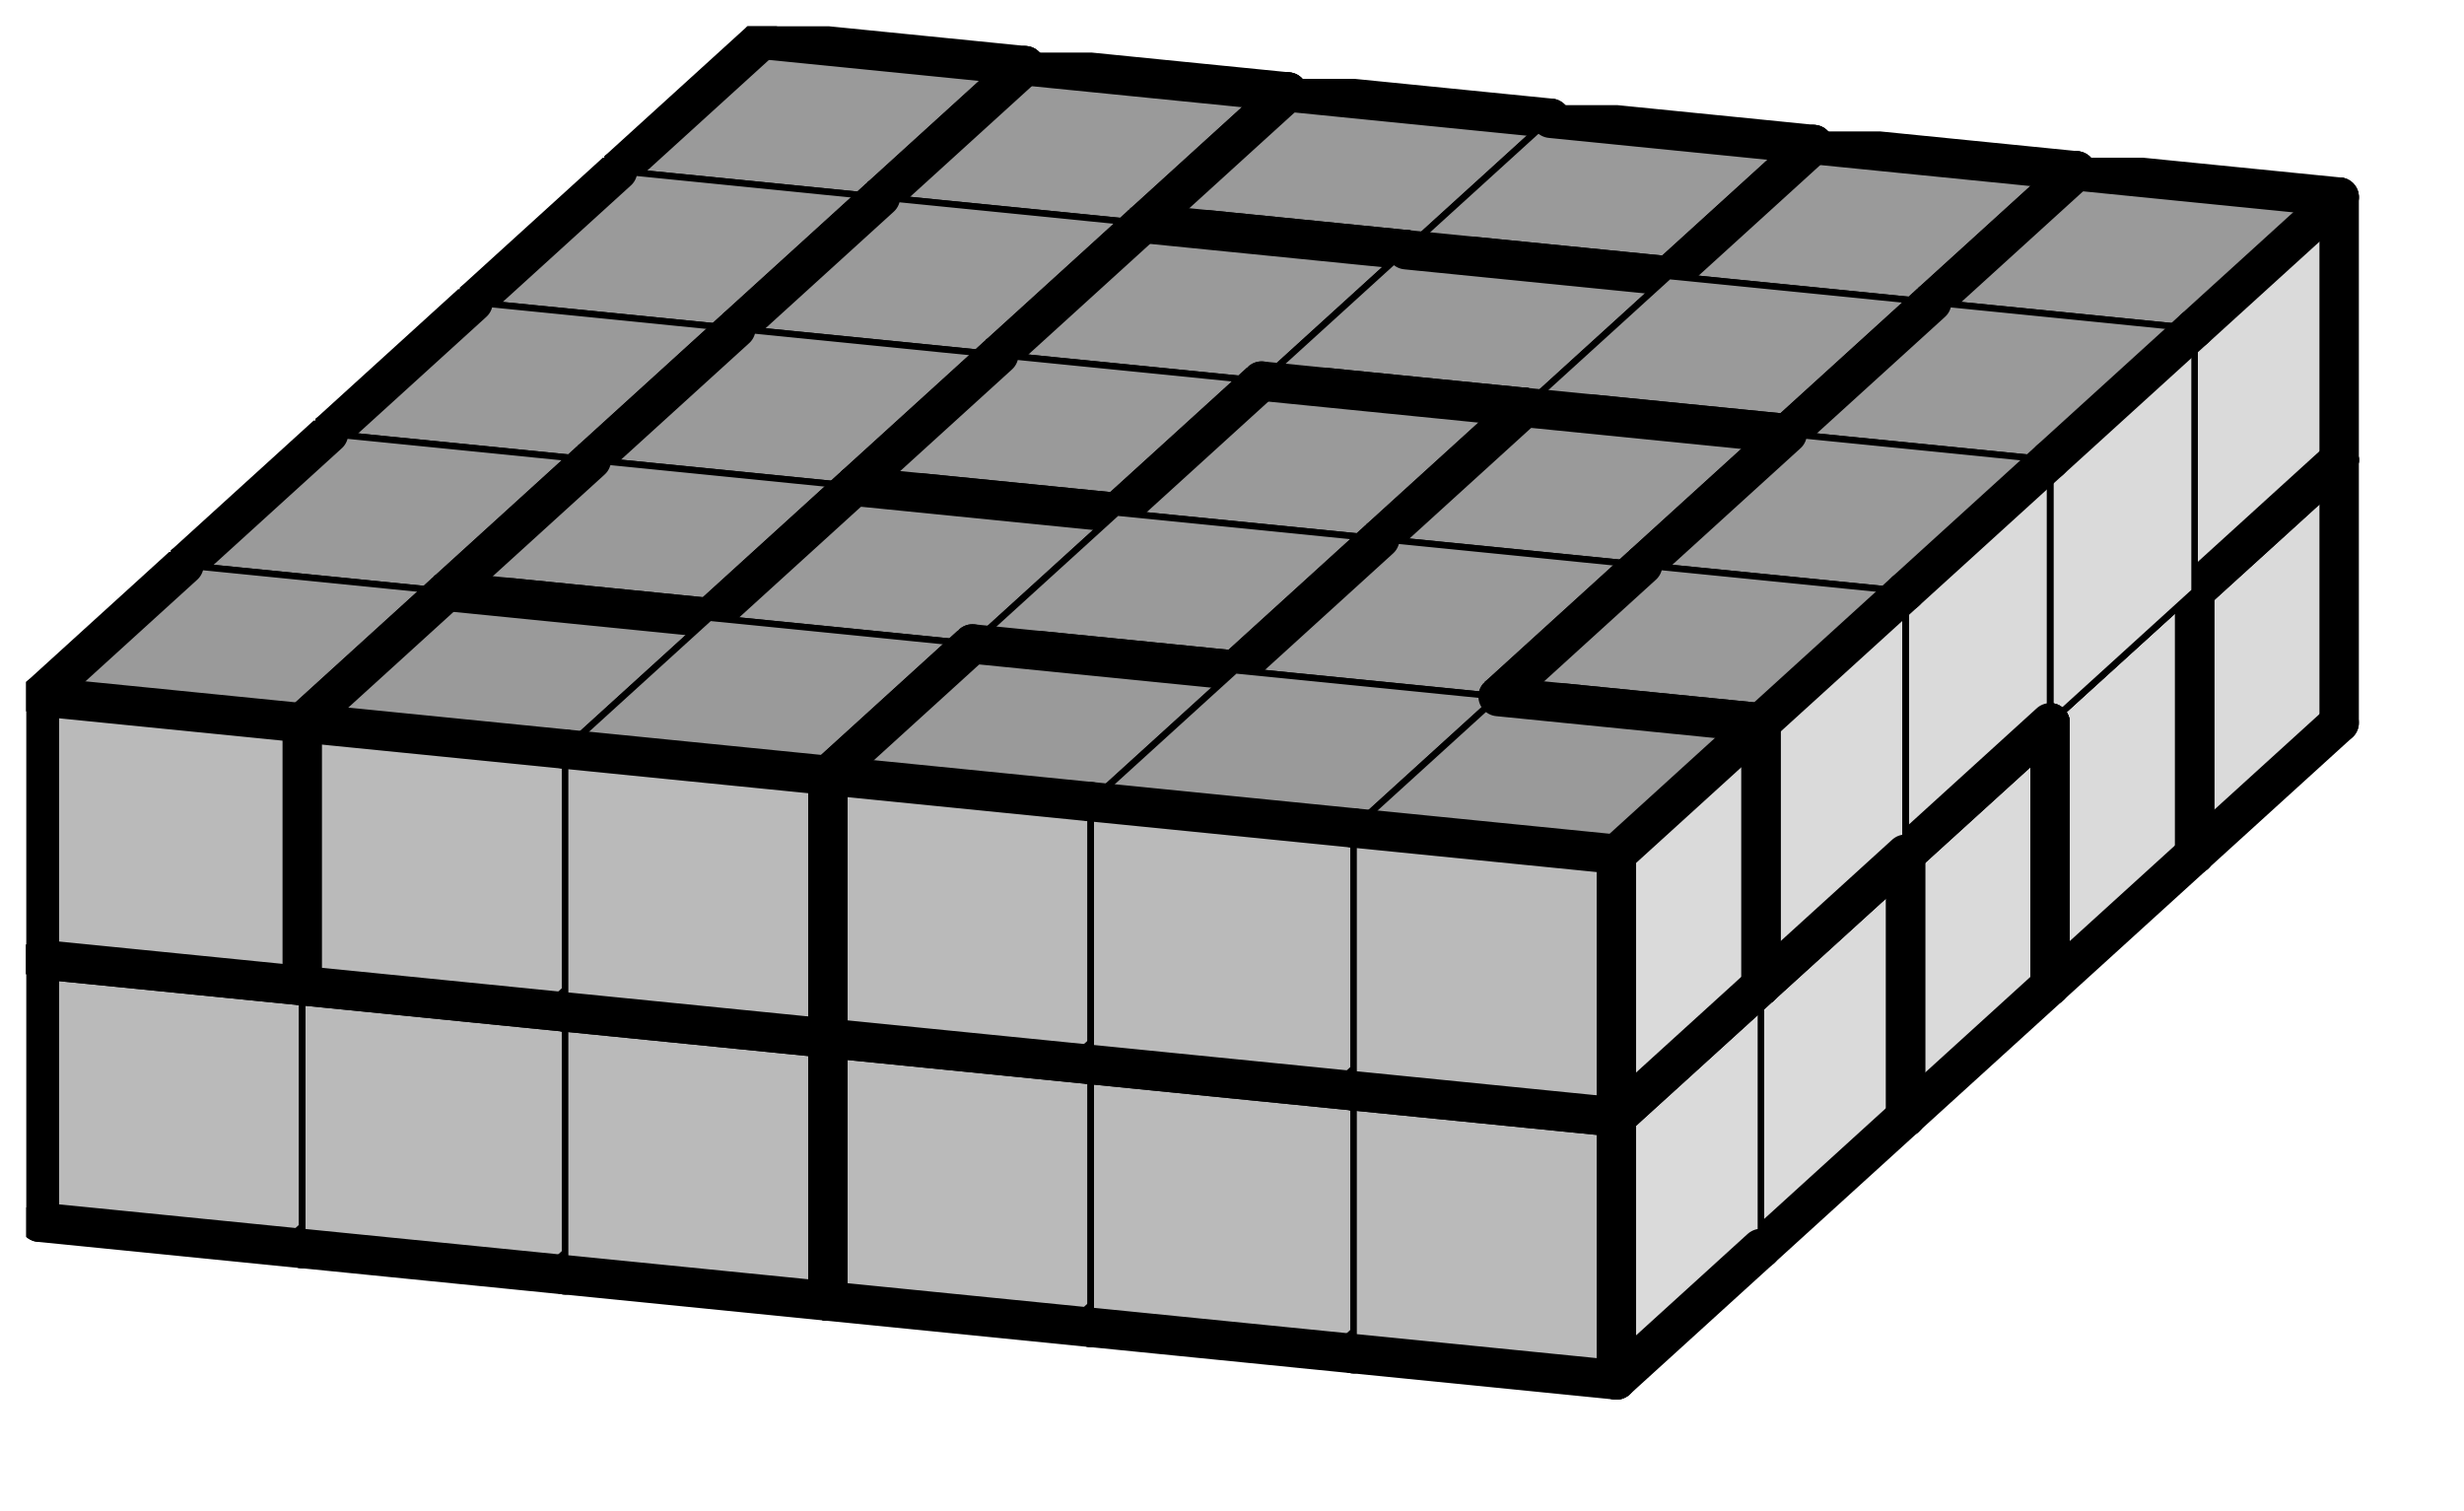
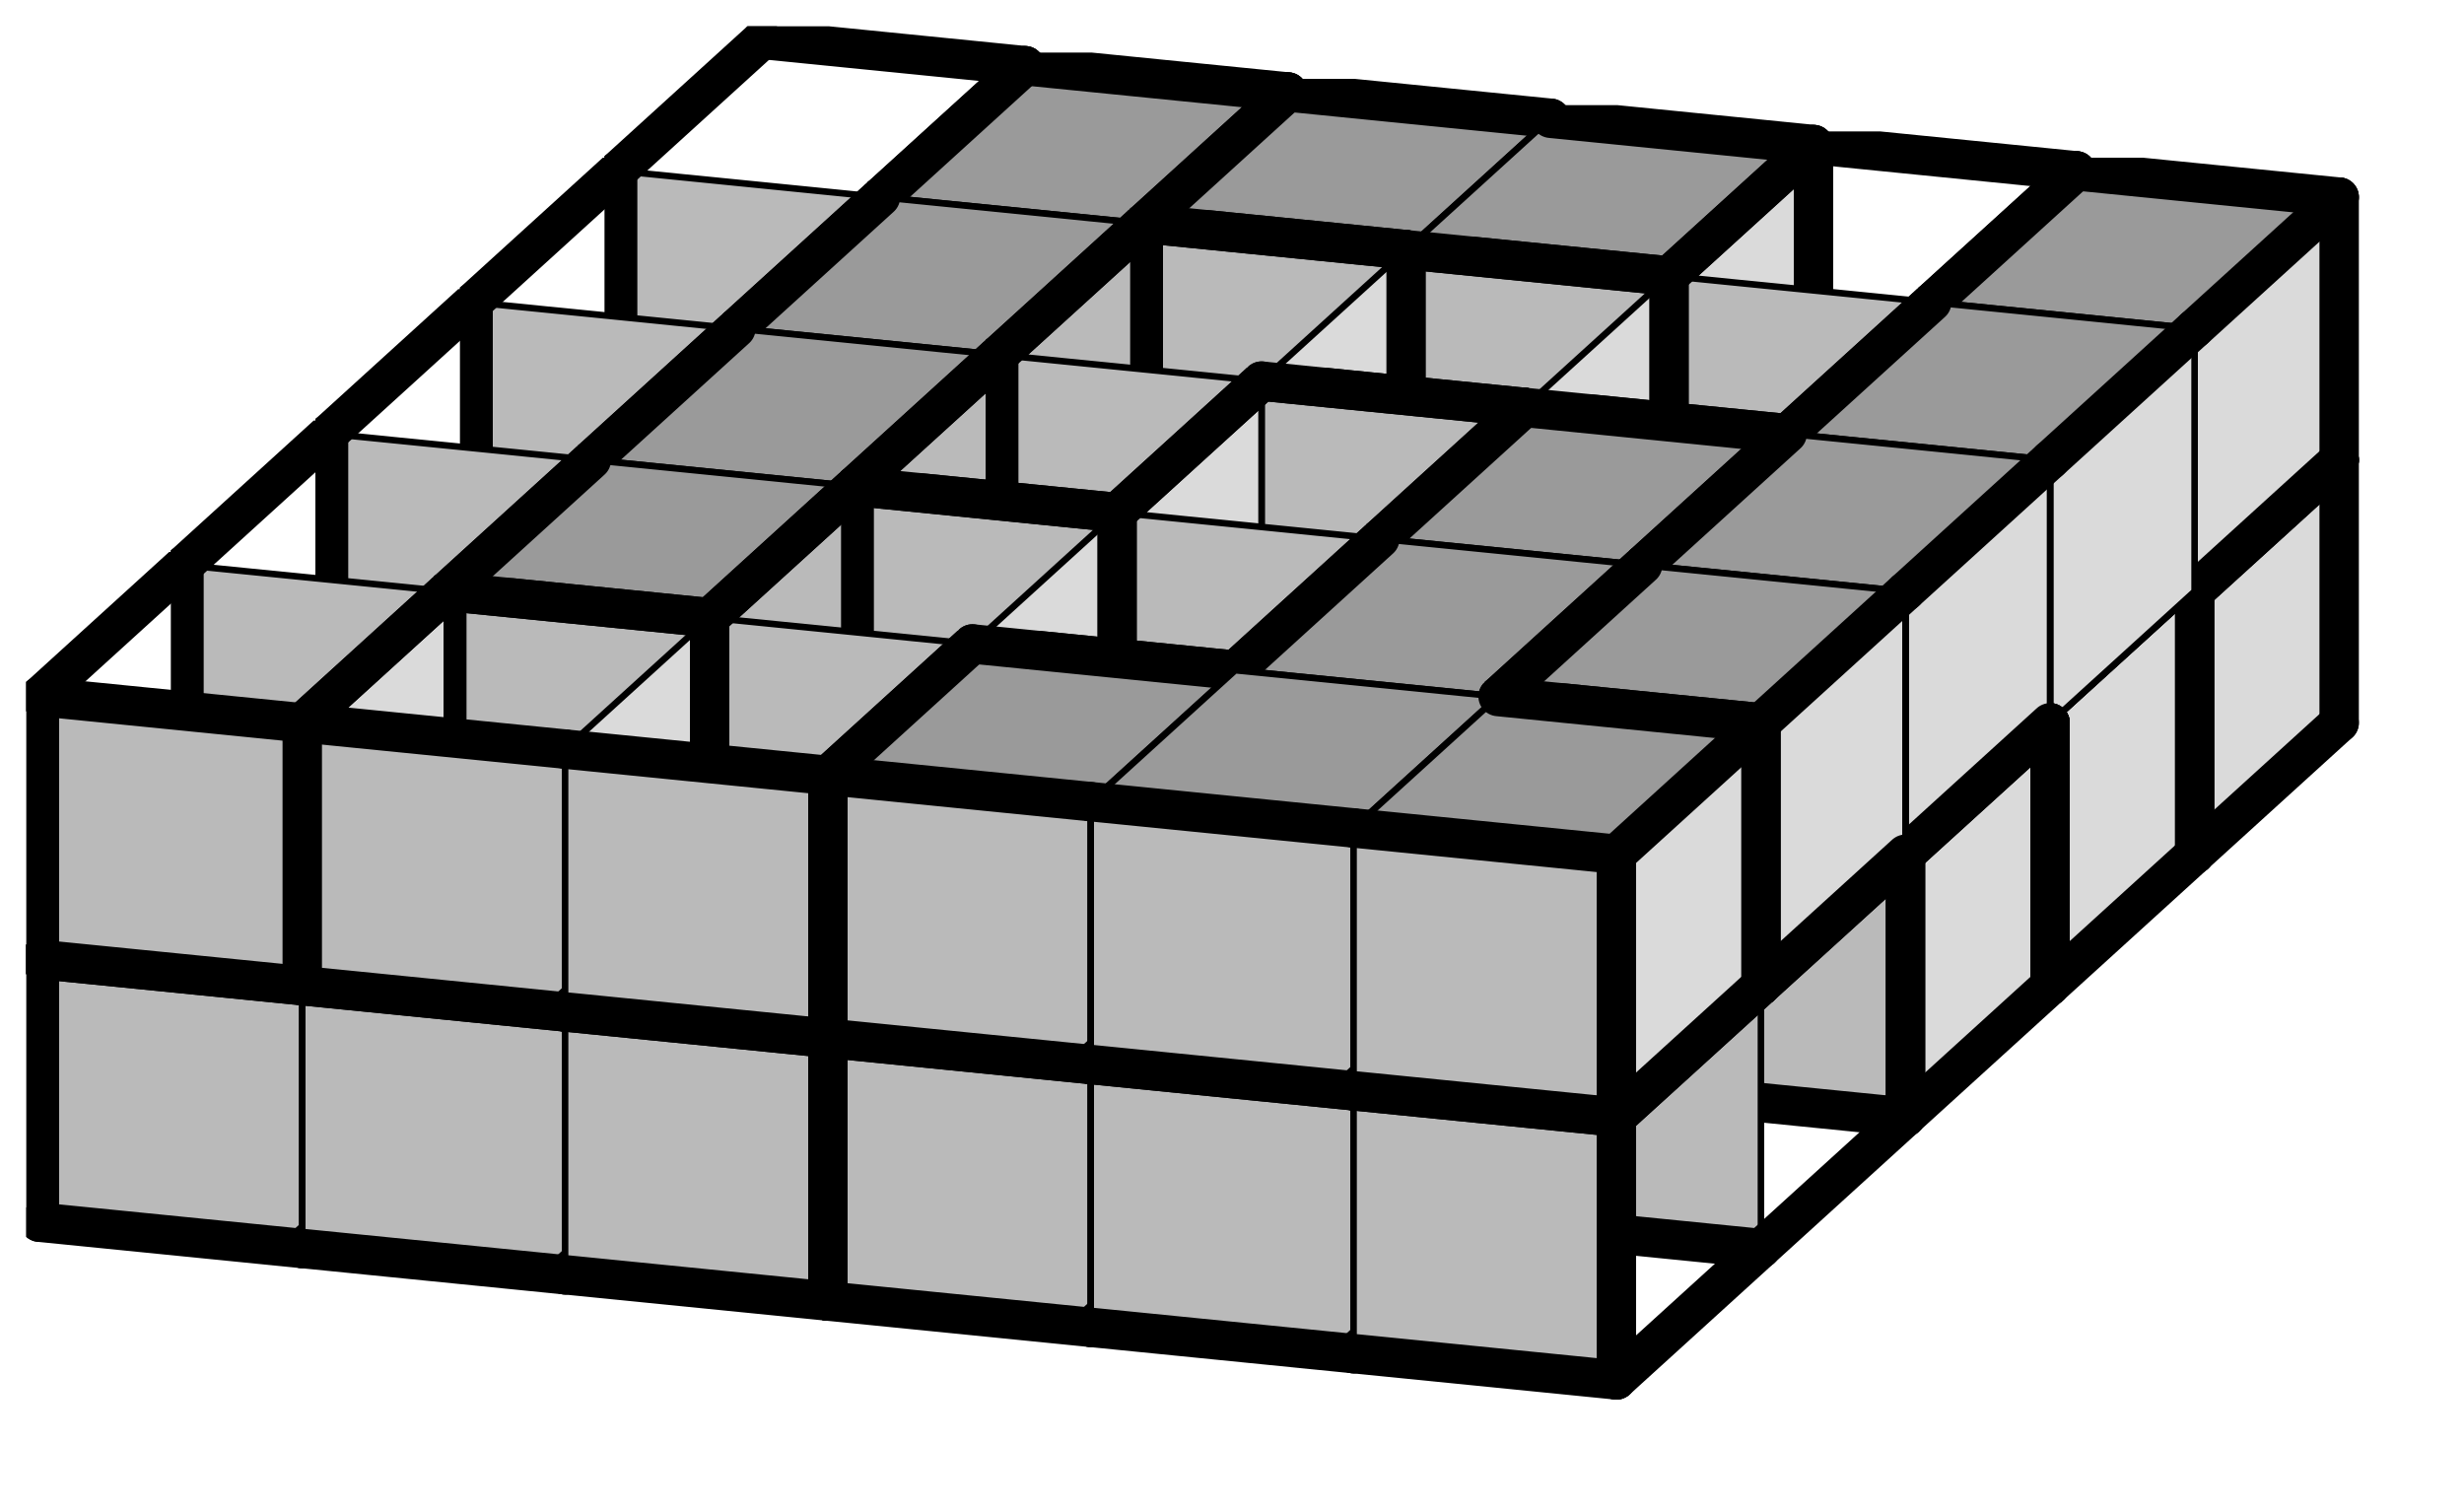
<svg xmlns="http://www.w3.org/2000/svg" xmlns:xlink="http://www.w3.org/1999/xlink" version="1.1" width="75px" height="46px">
  <symbol id="2d15216c-1898-48cf-989b-d32b9ea77a21box_-2">
    <path d="M21 13 L32 3 L32 23 L21 33 Z" stroke="gray" stroke-width=".5" fill-opacity="0" />
    <path d="M21 13 L1 11 L1 31 L21 33 Z" stroke="gray" stroke-width=".5" fill-opacity="0" />
    <path d="M21 13 L1 11 L12 1 L32 3 Z" stroke="gray" stroke-width=".5" fill-opacity="0" />
  </symbol>
  <symbol id="2d15216c-1898-48cf-989b-d32b9ea77a21line_1">
    <line x1="21" y1="13" x2="32" y2="3" style="stroke-linecap:round;stroke:black;stroke-width:3" />
  </symbol>
  <symbol id="2d15216c-1898-48cf-989b-d32b9ea77a21line_2">
    <line x1="32" y1="3" x2="32" y2="23" style="stroke-linecap:round;stroke:black;stroke-width:3" />
  </symbol>
  <symbol id="2d15216c-1898-48cf-989b-d32b9ea77a21line_3">
    <line x1="32" y1="23" x2="21" y2="33" style="stroke-linecap:round;stroke:black;stroke-width:3" />
  </symbol>
  <symbol id="2d15216c-1898-48cf-989b-d32b9ea77a21line_4">
    <line x1="21" y1="33" x2="21" y2="13" style="stroke-linecap:round;stroke:black;stroke-width:3" />
  </symbol>
  <symbol id="2d15216c-1898-48cf-989b-d32b9ea77a21line_5">
    <line x1="21" y1="13" x2="1" y2="11" style="stroke-linecap:round;stroke:black;stroke-width:3" />
  </symbol>
  <symbol id="2d15216c-1898-48cf-989b-d32b9ea77a21line_6">
    <line x1="1" y1="11" x2="1" y2="31" style="stroke-linecap:round;stroke:black;stroke-width:3" />
  </symbol>
  <symbol id="2d15216c-1898-48cf-989b-d32b9ea77a21line_7">
    <line x1="1" y1="31" x2="21" y2="33" style="stroke-linecap:round;stroke:black;stroke-width:3" />
  </symbol>
  <symbol id="2d15216c-1898-48cf-989b-d32b9ea77a21line_8">
    <line x1="1" y1="11" x2="12" y2="1" style="stroke-linecap:round;stroke:black;stroke-width:3" />
  </symbol>
  <symbol id="2d15216c-1898-48cf-989b-d32b9ea77a21line_9">
    <line x1="12" y1="1" x2="32" y2="3" style="stroke-linecap:round;stroke:black;stroke-width:3" />
  </symbol>
  <symbol id="2d15216c-1898-48cf-989b-d32b9ea77a21box_1">
    <path d="M21 13 L32 3 L32 23 L21 33 Z" style="fill:#DADADA;stroke-width:.5;stroke:black" />
    <path d="M21 13 L1 11 L1 31 L21 33 Z" style="fill:#BABABA;stroke-width:.5;stroke:black" />
    <path d="M21 13 L1 11 L12 1 L32 3 Z" style="fill:#9A9A9A;stroke-width:.5;stroke:black" />
  </symbol>
  <symbol id="2d15216c-1898-48cf-989b-d32b9ea77a21box_5">
    <path d="M21 13 L32 3 L32 23 L21 33 Z" style="fill:#DADADA;stroke-width:.5;stroke:black" />
    <path d="M21 13 L1 11 L1 31 L21 33 Z" style="fill:#BABABA;stroke-width:.5;stroke:black" />
    <path d="M21 13 L1 11 L12 1 L32 3 Z" style="fill:#9A9A9A;stroke-width:.5;stroke:black" />
  </symbol>
  <symbol id="2d15216c-1898-48cf-989b-d32b9ea77a21box_0">
    <path d="M21 13 L32 3 L32 23 L21 33 Z" style="fill:#DADADA;stroke-width:.5;stroke:black" />
    <path d="M21 13 L1 11 L1 31 L21 33 Z" style="fill:#BABABA;stroke-width:.5;stroke:black" />
-     <path d="M21 13 L1 11 L12 1 L32 3 Z" style="fill:#9A9A9A;stroke-width:.5;stroke:black" />
  </symbol>
  <symbol id="2d15216c-1898-48cf-989b-d32b9ea77a21box_3">
-     <path d="M21 13 L32 3 L32 23 L21 33 Z" style="fill:#DADADA;stroke-width:.5;stroke:black" />
    <path d="M21 13 L1 11 L1 31 L21 33 Z" style="fill:#BABABA;stroke-width:.5;stroke:black" />
    <path d="M21 13 L1 11 L12 1 L32 3 Z" style="fill:#9A9A9A;stroke-width:.5;stroke:black" />
  </symbol>
  <symbol id="2d15216c-1898-48cf-989b-d32b9ea77a21box_10">
    <path d="M21 13 L32 3 L32 23 L21 33 Z" style="fill:#DADADA;stroke-width:.5;stroke:black" />
    <path d="M21 13 L1 11 L1 31 L21 33 Z" style="fill:#BABABA;stroke-width:.5;stroke:black" />
-     <path d="M21 13 L1 11 L12 1 L32 3 Z" style="fill:#9A9A9A;stroke-width:.5;stroke:black" />
  </symbol>
  <symbol id="2d15216c-1898-48cf-989b-d32b9ea77a21box_4">
    <path d="M21 13 L32 3 L32 23 L21 33 Z" style="fill:#DADADA;stroke-width:.5;stroke:black" />
    <path d="M21 13 L1 11 L1 31 L21 33 Z" style="fill:#BABABA;stroke-width:.5;stroke:black" />
    <path d="M21 13 L1 11 L12 1 L32 3 Z" style="fill:#9A9A9A;stroke-width:.5;stroke:black" />
  </symbol>
  <symbol id="2d15216c-1898-48cf-989b-d32b9ea77a21box_11">
    <path d="M21 13 L32 3 L32 23 L21 33 Z" style="fill:#DADADA;stroke-width:.5;stroke:black" />
    <path d="M21 13 L1 11 L1 31 L21 33 Z" style="fill:#BABABA;stroke-width:.5;stroke:black" />
    <path d="M21 13 L1 11 L12 1 L32 3 Z" style="fill:#9A9A9A;stroke-width:.5;stroke:black" />
  </symbol>
  <symbol id="2d15216c-1898-48cf-989b-d32b9ea77a21box_9">
    <path d="M21 13 L32 3 L32 23 L21 33 Z" style="fill:#DADADA;stroke-width:.5;stroke:black" />
    <path d="M21 13 L1 11 L1 31 L21 33 Z" style="fill:#BABABA;stroke-width:.5;stroke:black" />
    <path d="M21 13 L1 11 L12 1 L32 3 Z" style="fill:#9A9A9A;stroke-width:.5;stroke:black" />
  </symbol>
  <symbol id="2d15216c-1898-48cf-989b-d32b9ea77a21box_6">
    <path d="M21 13 L32 3 L32 23 L21 33 Z" style="fill:#DADADA;stroke-width:.5;stroke:black" />
    <path d="M21 13 L1 11 L1 31 L21 33 Z" style="fill:#BABABA;stroke-width:.5;stroke:black" />
    <path d="M21 13 L1 11 L12 1 L32 3 Z" style="fill:#9A9A9A;stroke-width:.5;stroke:black" />
  </symbol>
  <symbol id="2d15216c-1898-48cf-989b-d32b9ea77a21box_7">
    <path d="M21 13 L32 3 L32 23 L21 33 Z" style="fill:#DADADA;stroke-width:.5;stroke:black" />
    <path d="M21 13 L1 11 L1 31 L21 33 Z" style="fill:#BABABA;stroke-width:.5;stroke:black" />
-     <path d="M21 13 L1 11 L12 1 L32 3 Z" style="fill:#9A9A9A;stroke-width:.5;stroke:black" />
  </symbol>
  <symbol id="2d15216c-1898-48cf-989b-d32b9ea77a21box_8">
    <path d="M21 13 L32 3 L32 23 L21 33 Z" style="fill:#DADADA;stroke-width:.5;stroke:black" />
    <path d="M21 13 L1 11 L1 31 L21 33 Z" style="fill:#BABABA;stroke-width:.5;stroke:black" />
    <path d="M21 13 L1 11 L12 1 L32 3 Z" style="fill:#9A9A9A;stroke-width:.5;stroke:black" />
  </symbol>
  <symbol id="2d15216c-1898-48cf-989b-d32b9ea77a21box_2">
-     <path d="M21 13 L32 3 L32 23 L21 33 Z" style="fill:#DADADA;stroke-width:.5;stroke:black" />
    <path d="M21 13 L1 11 L1 31 L21 33 Z" style="fill:#BABABA;stroke-width:.5;stroke:black" />
    <path d="M21 13 L1 11 L12 1 L32 3 Z" style="fill:#9A9A9A;stroke-width:.5;stroke:black" />
  </symbol>
  <g transform="scale(0.4) translate(2,2) ">
    <use x="44" y="20" xlink:href="#origin" />
    <use x="44" y="20" xlink:href="#2d15216c-1898-48cf-989b-d32b9ea77a21box_1" />
    <use x="44" y="20" xlink:href="#2d15216c-1898-48cf-989b-d32b9ea77a21line_2" />
    <use x="44" y="20" xlink:href="#2d15216c-1898-48cf-989b-d32b9ea77a21line_3" />
    <use x="44" y="20" xlink:href="#2d15216c-1898-48cf-989b-d32b9ea77a21line_6" />
    <use x="44" y="20" xlink:href="#2d15216c-1898-48cf-989b-d32b9ea77a21line_7" />
    <use x="44" y="20" xlink:href="#2d15216c-1898-48cf-989b-d32b9ea77a21line_8" />
    <use x="44" y="20" xlink:href="#2d15216c-1898-48cf-989b-d32b9ea77a21line_9" />
    <use x="64" y="22" xlink:href="#2d15216c-1898-48cf-989b-d32b9ea77a21box_1" />
    <use x="64" y="22" xlink:href="#2d15216c-1898-48cf-989b-d32b9ea77a21line_2" />
    <use x="64" y="22" xlink:href="#2d15216c-1898-48cf-989b-d32b9ea77a21line_3" />
    <use x="64" y="22" xlink:href="#2d15216c-1898-48cf-989b-d32b9ea77a21line_7" />
    <use x="64" y="22" xlink:href="#2d15216c-1898-48cf-989b-d32b9ea77a21line_9" />
    <use x="84" y="24" xlink:href="#2d15216c-1898-48cf-989b-d32b9ea77a21box_1" />
    <use x="84" y="24" xlink:href="#2d15216c-1898-48cf-989b-d32b9ea77a21line_1" />
    <use x="84" y="24" xlink:href="#2d15216c-1898-48cf-989b-d32b9ea77a21line_2" />
    <use x="84" y="24" xlink:href="#2d15216c-1898-48cf-989b-d32b9ea77a21line_3" />
    <use x="84" y="24" xlink:href="#2d15216c-1898-48cf-989b-d32b9ea77a21line_4" />
    <use x="84" y="24" xlink:href="#2d15216c-1898-48cf-989b-d32b9ea77a21line_5" />
    <use x="84" y="24" xlink:href="#2d15216c-1898-48cf-989b-d32b9ea77a21line_7" />
    <use x="84" y="24" xlink:href="#2d15216c-1898-48cf-989b-d32b9ea77a21line_9" />
    <use x="104" y="26" xlink:href="#2d15216c-1898-48cf-989b-d32b9ea77a21box_5" />
    <use x="104" y="26" xlink:href="#2d15216c-1898-48cf-989b-d32b9ea77a21line_2" />
    <use x="104" y="26" xlink:href="#2d15216c-1898-48cf-989b-d32b9ea77a21line_3" />
    <use x="104" y="26" xlink:href="#2d15216c-1898-48cf-989b-d32b9ea77a21line_6" />
    <use x="104" y="26" xlink:href="#2d15216c-1898-48cf-989b-d32b9ea77a21line_7" />
    <use x="104" y="26" xlink:href="#2d15216c-1898-48cf-989b-d32b9ea77a21line_8" />
    <use x="104" y="26" xlink:href="#2d15216c-1898-48cf-989b-d32b9ea77a21line_9" />
    <use x="124" y="28" xlink:href="#2d15216c-1898-48cf-989b-d32b9ea77a21box_5" />
    <use x="124" y="28" xlink:href="#2d15216c-1898-48cf-989b-d32b9ea77a21line_2" />
    <use x="124" y="28" xlink:href="#2d15216c-1898-48cf-989b-d32b9ea77a21line_3" />
    <use x="124" y="28" xlink:href="#2d15216c-1898-48cf-989b-d32b9ea77a21line_5" />
    <use x="124" y="28" xlink:href="#2d15216c-1898-48cf-989b-d32b9ea77a21line_7" />
    <use x="124" y="28" xlink:href="#2d15216c-1898-48cf-989b-d32b9ea77a21line_9" />
    <use x="144" y="30" xlink:href="#2d15216c-1898-48cf-989b-d32b9ea77a21box_5" />
    <use x="144" y="30" xlink:href="#2d15216c-1898-48cf-989b-d32b9ea77a21line_1" />
    <use x="144" y="30" xlink:href="#2d15216c-1898-48cf-989b-d32b9ea77a21line_2" />
    <use x="144" y="30" xlink:href="#2d15216c-1898-48cf-989b-d32b9ea77a21line_3" />
    <use x="144" y="30" xlink:href="#2d15216c-1898-48cf-989b-d32b9ea77a21line_4" />
    <use x="144" y="30" xlink:href="#2d15216c-1898-48cf-989b-d32b9ea77a21line_5" />
    <use x="144" y="30" xlink:href="#2d15216c-1898-48cf-989b-d32b9ea77a21line_7" />
    <use x="144" y="30" xlink:href="#2d15216c-1898-48cf-989b-d32b9ea77a21line_9" />
    <use x="44" y="0" xlink:href="#2d15216c-1898-48cf-989b-d32b9ea77a21box_0" />
    <use x="44" y="0" xlink:href="#2d15216c-1898-48cf-989b-d32b9ea77a21line_1" />
    <use x="44" y="0" xlink:href="#2d15216c-1898-48cf-989b-d32b9ea77a21line_2" />
    <use x="44" y="0" xlink:href="#2d15216c-1898-48cf-989b-d32b9ea77a21line_3" />
    <use x="44" y="0" xlink:href="#2d15216c-1898-48cf-989b-d32b9ea77a21line_6" />
    <use x="44" y="0" xlink:href="#2d15216c-1898-48cf-989b-d32b9ea77a21line_7" />
    <use x="44" y="0" xlink:href="#2d15216c-1898-48cf-989b-d32b9ea77a21line_8" />
    <use x="44" y="0" xlink:href="#2d15216c-1898-48cf-989b-d32b9ea77a21line_9" />
    <use x="64" y="2" xlink:href="#2d15216c-1898-48cf-989b-d32b9ea77a21box_3" />
    <use x="64" y="2" xlink:href="#2d15216c-1898-48cf-989b-d32b9ea77a21line_1" />
    <use x="64" y="2" xlink:href="#2d15216c-1898-48cf-989b-d32b9ea77a21line_2" />
    <use x="64" y="2" xlink:href="#2d15216c-1898-48cf-989b-d32b9ea77a21line_3" />
    <use x="64" y="2" xlink:href="#2d15216c-1898-48cf-989b-d32b9ea77a21line_6" />
    <use x="64" y="2" xlink:href="#2d15216c-1898-48cf-989b-d32b9ea77a21line_7" />
    <use x="64" y="2" xlink:href="#2d15216c-1898-48cf-989b-d32b9ea77a21line_8" />
    <use x="64" y="2" xlink:href="#2d15216c-1898-48cf-989b-d32b9ea77a21line_9" />
    <use x="84" y="4" xlink:href="#2d15216c-1898-48cf-989b-d32b9ea77a21box_5" />
    <use x="84" y="4" xlink:href="#2d15216c-1898-48cf-989b-d32b9ea77a21line_2" />
    <use x="84" y="4" xlink:href="#2d15216c-1898-48cf-989b-d32b9ea77a21line_3" />
    <use x="84" y="4" xlink:href="#2d15216c-1898-48cf-989b-d32b9ea77a21line_5" />
    <use x="84" y="4" xlink:href="#2d15216c-1898-48cf-989b-d32b9ea77a21line_6" />
    <use x="84" y="4" xlink:href="#2d15216c-1898-48cf-989b-d32b9ea77a21line_7" />
    <use x="84" y="4" xlink:href="#2d15216c-1898-48cf-989b-d32b9ea77a21line_8" />
    <use x="84" y="4" xlink:href="#2d15216c-1898-48cf-989b-d32b9ea77a21line_9" />
    <use x="104" y="6" xlink:href="#2d15216c-1898-48cf-989b-d32b9ea77a21box_5" />
    <use x="104" y="6" xlink:href="#2d15216c-1898-48cf-989b-d32b9ea77a21line_1" />
    <use x="104" y="6" xlink:href="#2d15216c-1898-48cf-989b-d32b9ea77a21line_2" />
    <use x="104" y="6" xlink:href="#2d15216c-1898-48cf-989b-d32b9ea77a21line_4" />
    <use x="104" y="6" xlink:href="#2d15216c-1898-48cf-989b-d32b9ea77a21line_5" />
    <use x="104" y="6" xlink:href="#2d15216c-1898-48cf-989b-d32b9ea77a21line_9" />
    <use x="124" y="8" xlink:href="#2d15216c-1898-48cf-989b-d32b9ea77a21box_10" />
    <use x="124" y="8" xlink:href="#2d15216c-1898-48cf-989b-d32b9ea77a21line_1" />
    <use x="124" y="8" xlink:href="#2d15216c-1898-48cf-989b-d32b9ea77a21line_2" />
    <use x="124" y="8" xlink:href="#2d15216c-1898-48cf-989b-d32b9ea77a21line_3" />
    <use x="124" y="8" xlink:href="#2d15216c-1898-48cf-989b-d32b9ea77a21line_6" />
    <use x="124" y="8" xlink:href="#2d15216c-1898-48cf-989b-d32b9ea77a21line_7" />
    <use x="124" y="8" xlink:href="#2d15216c-1898-48cf-989b-d32b9ea77a21line_8" />
    <use x="124" y="8" xlink:href="#2d15216c-1898-48cf-989b-d32b9ea77a21line_9" />
    <use x="144" y="10" xlink:href="#2d15216c-1898-48cf-989b-d32b9ea77a21box_4" />
    <use x="144" y="10" xlink:href="#2d15216c-1898-48cf-989b-d32b9ea77a21line_1" />
    <use x="144" y="10" xlink:href="#2d15216c-1898-48cf-989b-d32b9ea77a21line_2" />
    <use x="144" y="10" xlink:href="#2d15216c-1898-48cf-989b-d32b9ea77a21line_3" />
    <use x="144" y="10" xlink:href="#2d15216c-1898-48cf-989b-d32b9ea77a21line_6" />
    <use x="144" y="10" xlink:href="#2d15216c-1898-48cf-989b-d32b9ea77a21line_7" />
    <use x="144" y="10" xlink:href="#2d15216c-1898-48cf-989b-d32b9ea77a21line_8" />
    <use x="144" y="10" xlink:href="#2d15216c-1898-48cf-989b-d32b9ea77a21line_9" />
    <use x="33" y="30" xlink:href="#2d15216c-1898-48cf-989b-d32b9ea77a21box_1" />
    <use x="33" y="30" xlink:href="#2d15216c-1898-48cf-989b-d32b9ea77a21line_3" />
    <use x="33" y="30" xlink:href="#2d15216c-1898-48cf-989b-d32b9ea77a21line_5" />
    <use x="33" y="30" xlink:href="#2d15216c-1898-48cf-989b-d32b9ea77a21line_6" />
    <use x="33" y="30" xlink:href="#2d15216c-1898-48cf-989b-d32b9ea77a21line_7" />
    <use x="33" y="30" xlink:href="#2d15216c-1898-48cf-989b-d32b9ea77a21line_8" />
    <use x="53" y="32" xlink:href="#2d15216c-1898-48cf-989b-d32b9ea77a21box_1" />
    <use x="53" y="32" xlink:href="#2d15216c-1898-48cf-989b-d32b9ea77a21line_1" />
    <use x="53" y="32" xlink:href="#2d15216c-1898-48cf-989b-d32b9ea77a21line_3" />
    <use x="53" y="32" xlink:href="#2d15216c-1898-48cf-989b-d32b9ea77a21line_4" />
    <use x="53" y="32" xlink:href="#2d15216c-1898-48cf-989b-d32b9ea77a21line_5" />
    <use x="53" y="32" xlink:href="#2d15216c-1898-48cf-989b-d32b9ea77a21line_7" />
    <use x="73" y="34" xlink:href="#2d15216c-1898-48cf-989b-d32b9ea77a21box_11" />
    <use x="73" y="34" xlink:href="#2d15216c-1898-48cf-989b-d32b9ea77a21line_1" />
    <use x="73" y="34" xlink:href="#2d15216c-1898-48cf-989b-d32b9ea77a21line_2" />
    <use x="73" y="34" xlink:href="#2d15216c-1898-48cf-989b-d32b9ea77a21line_3" />
    <use x="73" y="34" xlink:href="#2d15216c-1898-48cf-989b-d32b9ea77a21line_6" />
    <use x="73" y="34" xlink:href="#2d15216c-1898-48cf-989b-d32b9ea77a21line_7" />
    <use x="73" y="34" xlink:href="#2d15216c-1898-48cf-989b-d32b9ea77a21line_8" />
    <use x="73" y="34" xlink:href="#2d15216c-1898-48cf-989b-d32b9ea77a21line_9" />
    <use x="93" y="36" xlink:href="#2d15216c-1898-48cf-989b-d32b9ea77a21box_9" />
    <use x="93" y="36" xlink:href="#2d15216c-1898-48cf-989b-d32b9ea77a21line_2" />
    <use x="93" y="36" xlink:href="#2d15216c-1898-48cf-989b-d32b9ea77a21line_3" />
    <use x="93" y="36" xlink:href="#2d15216c-1898-48cf-989b-d32b9ea77a21line_5" />
    <use x="93" y="36" xlink:href="#2d15216c-1898-48cf-989b-d32b9ea77a21line_6" />
    <use x="93" y="36" xlink:href="#2d15216c-1898-48cf-989b-d32b9ea77a21line_7" />
    <use x="93" y="36" xlink:href="#2d15216c-1898-48cf-989b-d32b9ea77a21line_8" />
    <use x="93" y="36" xlink:href="#2d15216c-1898-48cf-989b-d32b9ea77a21line_9" />
    <use x="113" y="38" xlink:href="#2d15216c-1898-48cf-989b-d32b9ea77a21box_9" />
    <use x="113" y="38" xlink:href="#2d15216c-1898-48cf-989b-d32b9ea77a21line_1" />
    <use x="113" y="38" xlink:href="#2d15216c-1898-48cf-989b-d32b9ea77a21line_2" />
    <use x="113" y="38" xlink:href="#2d15216c-1898-48cf-989b-d32b9ea77a21line_3" />
    <use x="113" y="38" xlink:href="#2d15216c-1898-48cf-989b-d32b9ea77a21line_7" />
    <use x="113" y="38" xlink:href="#2d15216c-1898-48cf-989b-d32b9ea77a21line_9" />
    <use x="133" y="40" xlink:href="#2d15216c-1898-48cf-989b-d32b9ea77a21box_4" />
    <use x="133" y="40" xlink:href="#2d15216c-1898-48cf-989b-d32b9ea77a21line_2" />
    <use x="133" y="40" xlink:href="#2d15216c-1898-48cf-989b-d32b9ea77a21line_3" />
    <use x="133" y="40" xlink:href="#2d15216c-1898-48cf-989b-d32b9ea77a21line_4" />
    <use x="133" y="40" xlink:href="#2d15216c-1898-48cf-989b-d32b9ea77a21line_6" />
    <use x="133" y="40" xlink:href="#2d15216c-1898-48cf-989b-d32b9ea77a21line_7" />
    <use x="133" y="40" xlink:href="#2d15216c-1898-48cf-989b-d32b9ea77a21line_8" />
    <use x="133" y="40" xlink:href="#2d15216c-1898-48cf-989b-d32b9ea77a21line_9" />
    <use x="33" y="10" xlink:href="#2d15216c-1898-48cf-989b-d32b9ea77a21box_0" />
    <use x="33" y="10" xlink:href="#2d15216c-1898-48cf-989b-d32b9ea77a21line_1" />
    <use x="33" y="10" xlink:href="#2d15216c-1898-48cf-989b-d32b9ea77a21line_3" />
    <use x="33" y="10" xlink:href="#2d15216c-1898-48cf-989b-d32b9ea77a21line_6" />
    <use x="33" y="10" xlink:href="#2d15216c-1898-48cf-989b-d32b9ea77a21line_7" />
    <use x="33" y="10" xlink:href="#2d15216c-1898-48cf-989b-d32b9ea77a21line_8" />
    <use x="53" y="12" xlink:href="#2d15216c-1898-48cf-989b-d32b9ea77a21box_3" />
    <use x="53" y="12" xlink:href="#2d15216c-1898-48cf-989b-d32b9ea77a21line_1" />
    <use x="53" y="12" xlink:href="#2d15216c-1898-48cf-989b-d32b9ea77a21line_3" />
    <use x="53" y="12" xlink:href="#2d15216c-1898-48cf-989b-d32b9ea77a21line_6" />
    <use x="53" y="12" xlink:href="#2d15216c-1898-48cf-989b-d32b9ea77a21line_7" />
    <use x="53" y="12" xlink:href="#2d15216c-1898-48cf-989b-d32b9ea77a21line_8" />
    <use x="73" y="14" xlink:href="#2d15216c-1898-48cf-989b-d32b9ea77a21box_10" />
    <use x="73" y="14" xlink:href="#2d15216c-1898-48cf-989b-d32b9ea77a21line_2" />
    <use x="73" y="14" xlink:href="#2d15216c-1898-48cf-989b-d32b9ea77a21line_3" />
    <use x="73" y="14" xlink:href="#2d15216c-1898-48cf-989b-d32b9ea77a21line_6" />
    <use x="73" y="14" xlink:href="#2d15216c-1898-48cf-989b-d32b9ea77a21line_7" />
    <use x="73" y="14" xlink:href="#2d15216c-1898-48cf-989b-d32b9ea77a21line_8" />
    <use x="73" y="14" xlink:href="#2d15216c-1898-48cf-989b-d32b9ea77a21line_9" />
    <use x="93" y="16" xlink:href="#2d15216c-1898-48cf-989b-d32b9ea77a21box_10" />
    <use x="93" y="16" xlink:href="#2d15216c-1898-48cf-989b-d32b9ea77a21line_2" />
    <use x="93" y="16" xlink:href="#2d15216c-1898-48cf-989b-d32b9ea77a21line_3" />
    <use x="93" y="16" xlink:href="#2d15216c-1898-48cf-989b-d32b9ea77a21line_5" />
    <use x="93" y="16" xlink:href="#2d15216c-1898-48cf-989b-d32b9ea77a21line_7" />
    <use x="93" y="16" xlink:href="#2d15216c-1898-48cf-989b-d32b9ea77a21line_9" />
    <use x="113" y="18" xlink:href="#2d15216c-1898-48cf-989b-d32b9ea77a21box_10" />
    <use x="113" y="18" xlink:href="#2d15216c-1898-48cf-989b-d32b9ea77a21line_1" />
    <use x="113" y="18" xlink:href="#2d15216c-1898-48cf-989b-d32b9ea77a21line_3" />
    <use x="113" y="18" xlink:href="#2d15216c-1898-48cf-989b-d32b9ea77a21line_4" />
    <use x="113" y="18" xlink:href="#2d15216c-1898-48cf-989b-d32b9ea77a21line_5" />
    <use x="113" y="18" xlink:href="#2d15216c-1898-48cf-989b-d32b9ea77a21line_7" />
    <use x="133" y="20" xlink:href="#2d15216c-1898-48cf-989b-d32b9ea77a21box_4" />
    <use x="133" y="20" xlink:href="#2d15216c-1898-48cf-989b-d32b9ea77a21line_1" />
    <use x="133" y="20" xlink:href="#2d15216c-1898-48cf-989b-d32b9ea77a21line_6" />
    <use x="133" y="20" xlink:href="#2d15216c-1898-48cf-989b-d32b9ea77a21line_8" />
    <use x="22" y="40" xlink:href="#2d15216c-1898-48cf-989b-d32b9ea77a21box_6" />
    <use x="22" y="40" xlink:href="#2d15216c-1898-48cf-989b-d32b9ea77a21line_1" />
    <use x="22" y="40" xlink:href="#2d15216c-1898-48cf-989b-d32b9ea77a21line_2" />
    <use x="22" y="40" xlink:href="#2d15216c-1898-48cf-989b-d32b9ea77a21line_3" />
    <use x="22" y="40" xlink:href="#2d15216c-1898-48cf-989b-d32b9ea77a21line_6" />
    <use x="22" y="40" xlink:href="#2d15216c-1898-48cf-989b-d32b9ea77a21line_7" />
    <use x="22" y="40" xlink:href="#2d15216c-1898-48cf-989b-d32b9ea77a21line_8" />
    <use x="22" y="40" xlink:href="#2d15216c-1898-48cf-989b-d32b9ea77a21line_9" />
    <use x="42" y="42" xlink:href="#2d15216c-1898-48cf-989b-d32b9ea77a21box_11" />
    <use x="42" y="42" xlink:href="#2d15216c-1898-48cf-989b-d32b9ea77a21line_2" />
    <use x="42" y="42" xlink:href="#2d15216c-1898-48cf-989b-d32b9ea77a21line_3" />
    <use x="42" y="42" xlink:href="#2d15216c-1898-48cf-989b-d32b9ea77a21line_5" />
    <use x="42" y="42" xlink:href="#2d15216c-1898-48cf-989b-d32b9ea77a21line_6" />
    <use x="42" y="42" xlink:href="#2d15216c-1898-48cf-989b-d32b9ea77a21line_7" />
    <use x="42" y="42" xlink:href="#2d15216c-1898-48cf-989b-d32b9ea77a21line_8" />
    <use x="42" y="42" xlink:href="#2d15216c-1898-48cf-989b-d32b9ea77a21line_9" />
    <use x="62" y="44" xlink:href="#2d15216c-1898-48cf-989b-d32b9ea77a21box_11" />
    <use x="62" y="44" xlink:href="#2d15216c-1898-48cf-989b-d32b9ea77a21line_3" />
    <use x="62" y="44" xlink:href="#2d15216c-1898-48cf-989b-d32b9ea77a21line_7" />
    <use x="82" y="46" xlink:href="#2d15216c-1898-48cf-989b-d32b9ea77a21box_11" />
    <use x="82" y="46" xlink:href="#2d15216c-1898-48cf-989b-d32b9ea77a21line_1" />
    <use x="82" y="46" xlink:href="#2d15216c-1898-48cf-989b-d32b9ea77a21line_2" />
    <use x="82" y="46" xlink:href="#2d15216c-1898-48cf-989b-d32b9ea77a21line_3" />
    <use x="82" y="46" xlink:href="#2d15216c-1898-48cf-989b-d32b9ea77a21line_4" />
    <use x="82" y="46" xlink:href="#2d15216c-1898-48cf-989b-d32b9ea77a21line_5" />
    <use x="82" y="46" xlink:href="#2d15216c-1898-48cf-989b-d32b9ea77a21line_7" />
    <use x="82" y="46" xlink:href="#2d15216c-1898-48cf-989b-d32b9ea77a21line_9" />
    <use x="102" y="48" xlink:href="#2d15216c-1898-48cf-989b-d32b9ea77a21box_9" />
    <use x="102" y="48" xlink:href="#2d15216c-1898-48cf-989b-d32b9ea77a21line_3" />
    <use x="102" y="48" xlink:href="#2d15216c-1898-48cf-989b-d32b9ea77a21line_6" />
    <use x="102" y="48" xlink:href="#2d15216c-1898-48cf-989b-d32b9ea77a21line_7" />
    <use x="102" y="48" xlink:href="#2d15216c-1898-48cf-989b-d32b9ea77a21line_8" />
    <use x="122" y="50" xlink:href="#2d15216c-1898-48cf-989b-d32b9ea77a21box_9" />
    <use x="122" y="50" xlink:href="#2d15216c-1898-48cf-989b-d32b9ea77a21line_1" />
    <use x="122" y="50" xlink:href="#2d15216c-1898-48cf-989b-d32b9ea77a21line_2" />
    <use x="122" y="50" xlink:href="#2d15216c-1898-48cf-989b-d32b9ea77a21line_3" />
    <use x="122" y="50" xlink:href="#2d15216c-1898-48cf-989b-d32b9ea77a21line_4" />
    <use x="122" y="50" xlink:href="#2d15216c-1898-48cf-989b-d32b9ea77a21line_5" />
    <use x="122" y="50" xlink:href="#2d15216c-1898-48cf-989b-d32b9ea77a21line_7" />
    <use x="122" y="50" xlink:href="#2d15216c-1898-48cf-989b-d32b9ea77a21line_9" />
    <use x="22" y="20" xlink:href="#2d15216c-1898-48cf-989b-d32b9ea77a21box_0" />
    <use x="22" y="20" xlink:href="#2d15216c-1898-48cf-989b-d32b9ea77a21line_1" />
    <use x="22" y="20" xlink:href="#2d15216c-1898-48cf-989b-d32b9ea77a21line_3" />
    <use x="22" y="20" xlink:href="#2d15216c-1898-48cf-989b-d32b9ea77a21line_6" />
    <use x="22" y="20" xlink:href="#2d15216c-1898-48cf-989b-d32b9ea77a21line_7" />
    <use x="22" y="20" xlink:href="#2d15216c-1898-48cf-989b-d32b9ea77a21line_8" />
    <use x="42" y="22" xlink:href="#2d15216c-1898-48cf-989b-d32b9ea77a21box_3" />
    <use x="42" y="22" xlink:href="#2d15216c-1898-48cf-989b-d32b9ea77a21line_1" />
    <use x="42" y="22" xlink:href="#2d15216c-1898-48cf-989b-d32b9ea77a21line_3" />
    <use x="42" y="22" xlink:href="#2d15216c-1898-48cf-989b-d32b9ea77a21line_6" />
    <use x="42" y="22" xlink:href="#2d15216c-1898-48cf-989b-d32b9ea77a21line_7" />
    <use x="42" y="22" xlink:href="#2d15216c-1898-48cf-989b-d32b9ea77a21line_8" />
    <use x="62" y="24" xlink:href="#2d15216c-1898-48cf-989b-d32b9ea77a21box_10" />
    <use x="62" y="24" xlink:href="#2d15216c-1898-48cf-989b-d32b9ea77a21line_1" />
    <use x="62" y="24" xlink:href="#2d15216c-1898-48cf-989b-d32b9ea77a21line_3" />
    <use x="62" y="24" xlink:href="#2d15216c-1898-48cf-989b-d32b9ea77a21line_4" />
    <use x="62" y="24" xlink:href="#2d15216c-1898-48cf-989b-d32b9ea77a21line_5" />
    <use x="62" y="24" xlink:href="#2d15216c-1898-48cf-989b-d32b9ea77a21line_6" />
    <use x="62" y="24" xlink:href="#2d15216c-1898-48cf-989b-d32b9ea77a21line_7" />
    <use x="62" y="24" xlink:href="#2d15216c-1898-48cf-989b-d32b9ea77a21line_8" />
    <use x="82" y="26" xlink:href="#2d15216c-1898-48cf-989b-d32b9ea77a21box_7" />
    <use x="82" y="26" xlink:href="#2d15216c-1898-48cf-989b-d32b9ea77a21line_1" />
    <use x="82" y="26" xlink:href="#2d15216c-1898-48cf-989b-d32b9ea77a21line_2" />
    <use x="82" y="26" xlink:href="#2d15216c-1898-48cf-989b-d32b9ea77a21line_3" />
    <use x="82" y="26" xlink:href="#2d15216c-1898-48cf-989b-d32b9ea77a21line_6" />
    <use x="82" y="26" xlink:href="#2d15216c-1898-48cf-989b-d32b9ea77a21line_7" />
    <use x="82" y="26" xlink:href="#2d15216c-1898-48cf-989b-d32b9ea77a21line_8" />
    <use x="82" y="26" xlink:href="#2d15216c-1898-48cf-989b-d32b9ea77a21line_9" />
    <use x="102" y="28" xlink:href="#2d15216c-1898-48cf-989b-d32b9ea77a21box_8" />
    <use x="102" y="28" xlink:href="#2d15216c-1898-48cf-989b-d32b9ea77a21line_1" />
    <use x="102" y="28" xlink:href="#2d15216c-1898-48cf-989b-d32b9ea77a21line_2" />
    <use x="102" y="28" xlink:href="#2d15216c-1898-48cf-989b-d32b9ea77a21line_3" />
    <use x="102" y="28" xlink:href="#2d15216c-1898-48cf-989b-d32b9ea77a21line_6" />
    <use x="102" y="28" xlink:href="#2d15216c-1898-48cf-989b-d32b9ea77a21line_7" />
    <use x="102" y="28" xlink:href="#2d15216c-1898-48cf-989b-d32b9ea77a21line_8" />
    <use x="102" y="28" xlink:href="#2d15216c-1898-48cf-989b-d32b9ea77a21line_9" />
    <use x="122" y="30" xlink:href="#2d15216c-1898-48cf-989b-d32b9ea77a21box_4" />
    <use x="122" y="30" xlink:href="#2d15216c-1898-48cf-989b-d32b9ea77a21line_1" />
    <use x="122" y="30" xlink:href="#2d15216c-1898-48cf-989b-d32b9ea77a21line_3" />
    <use x="122" y="30" xlink:href="#2d15216c-1898-48cf-989b-d32b9ea77a21line_6" />
    <use x="122" y="30" xlink:href="#2d15216c-1898-48cf-989b-d32b9ea77a21line_7" />
    <use x="122" y="30" xlink:href="#2d15216c-1898-48cf-989b-d32b9ea77a21line_8" />
    <use x="11" y="50" xlink:href="#2d15216c-1898-48cf-989b-d32b9ea77a21box_6" />
    <use x="11" y="50" xlink:href="#2d15216c-1898-48cf-989b-d32b9ea77a21line_1" />
    <use x="11" y="50" xlink:href="#2d15216c-1898-48cf-989b-d32b9ea77a21line_3" />
    <use x="11" y="50" xlink:href="#2d15216c-1898-48cf-989b-d32b9ea77a21line_6" />
    <use x="11" y="50" xlink:href="#2d15216c-1898-48cf-989b-d32b9ea77a21line_7" />
    <use x="11" y="50" xlink:href="#2d15216c-1898-48cf-989b-d32b9ea77a21line_8" />
    <use x="31" y="52" xlink:href="#2d15216c-1898-48cf-989b-d32b9ea77a21box_3" />
    <use x="31" y="52" xlink:href="#2d15216c-1898-48cf-989b-d32b9ea77a21line_2" />
    <use x="31" y="52" xlink:href="#2d15216c-1898-48cf-989b-d32b9ea77a21line_3" />
    <use x="31" y="52" xlink:href="#2d15216c-1898-48cf-989b-d32b9ea77a21line_4" />
    <use x="31" y="52" xlink:href="#2d15216c-1898-48cf-989b-d32b9ea77a21line_6" />
    <use x="31" y="52" xlink:href="#2d15216c-1898-48cf-989b-d32b9ea77a21line_7" />
    <use x="31" y="52" xlink:href="#2d15216c-1898-48cf-989b-d32b9ea77a21line_8" />
    <use x="31" y="52" xlink:href="#2d15216c-1898-48cf-989b-d32b9ea77a21line_9" />
    <use x="51" y="54" xlink:href="#2d15216c-1898-48cf-989b-d32b9ea77a21box_11" />
    <use x="51" y="54" xlink:href="#2d15216c-1898-48cf-989b-d32b9ea77a21line_1" />
    <use x="51" y="54" xlink:href="#2d15216c-1898-48cf-989b-d32b9ea77a21line_3" />
    <use x="51" y="54" xlink:href="#2d15216c-1898-48cf-989b-d32b9ea77a21line_4" />
    <use x="51" y="54" xlink:href="#2d15216c-1898-48cf-989b-d32b9ea77a21line_5" />
    <use x="51" y="54" xlink:href="#2d15216c-1898-48cf-989b-d32b9ea77a21line_6" />
    <use x="51" y="54" xlink:href="#2d15216c-1898-48cf-989b-d32b9ea77a21line_7" />
    <use x="51" y="54" xlink:href="#2d15216c-1898-48cf-989b-d32b9ea77a21line_8" />
    <use x="71" y="56" xlink:href="#2d15216c-1898-48cf-989b-d32b9ea77a21box_2" />
    <use x="71" y="56" xlink:href="#2d15216c-1898-48cf-989b-d32b9ea77a21line_1" />
    <use x="71" y="56" xlink:href="#2d15216c-1898-48cf-989b-d32b9ea77a21line_2" />
    <use x="71" y="56" xlink:href="#2d15216c-1898-48cf-989b-d32b9ea77a21line_3" />
    <use x="71" y="56" xlink:href="#2d15216c-1898-48cf-989b-d32b9ea77a21line_6" />
    <use x="71" y="56" xlink:href="#2d15216c-1898-48cf-989b-d32b9ea77a21line_7" />
    <use x="71" y="56" xlink:href="#2d15216c-1898-48cf-989b-d32b9ea77a21line_8" />
    <use x="71" y="56" xlink:href="#2d15216c-1898-48cf-989b-d32b9ea77a21line_9" />
    <use x="91" y="58" xlink:href="#2d15216c-1898-48cf-989b-d32b9ea77a21box_9" />
    <use x="91" y="58" xlink:href="#2d15216c-1898-48cf-989b-d32b9ea77a21line_1" />
    <use x="91" y="58" xlink:href="#2d15216c-1898-48cf-989b-d32b9ea77a21line_3" />
    <use x="91" y="58" xlink:href="#2d15216c-1898-48cf-989b-d32b9ea77a21line_4" />
    <use x="91" y="58" xlink:href="#2d15216c-1898-48cf-989b-d32b9ea77a21line_5" />
    <use x="91" y="58" xlink:href="#2d15216c-1898-48cf-989b-d32b9ea77a21line_6" />
    <use x="91" y="58" xlink:href="#2d15216c-1898-48cf-989b-d32b9ea77a21line_7" />
    <use x="91" y="58" xlink:href="#2d15216c-1898-48cf-989b-d32b9ea77a21line_8" />
    <use x="111" y="60" xlink:href="#2d15216c-1898-48cf-989b-d32b9ea77a21box_2" />
    <use x="111" y="60" xlink:href="#2d15216c-1898-48cf-989b-d32b9ea77a21line_1" />
    <use x="111" y="60" xlink:href="#2d15216c-1898-48cf-989b-d32b9ea77a21line_2" />
    <use x="111" y="60" xlink:href="#2d15216c-1898-48cf-989b-d32b9ea77a21line_3" />
    <use x="111" y="60" xlink:href="#2d15216c-1898-48cf-989b-d32b9ea77a21line_6" />
    <use x="111" y="60" xlink:href="#2d15216c-1898-48cf-989b-d32b9ea77a21line_7" />
    <use x="111" y="60" xlink:href="#2d15216c-1898-48cf-989b-d32b9ea77a21line_8" />
    <use x="111" y="60" xlink:href="#2d15216c-1898-48cf-989b-d32b9ea77a21line_9" />
    <use x="11" y="30" xlink:href="#2d15216c-1898-48cf-989b-d32b9ea77a21box_0" />
    <use x="11" y="30" xlink:href="#2d15216c-1898-48cf-989b-d32b9ea77a21line_1" />
    <use x="11" y="30" xlink:href="#2d15216c-1898-48cf-989b-d32b9ea77a21line_3" />
    <use x="11" y="30" xlink:href="#2d15216c-1898-48cf-989b-d32b9ea77a21line_6" />
    <use x="11" y="30" xlink:href="#2d15216c-1898-48cf-989b-d32b9ea77a21line_7" />
    <use x="11" y="30" xlink:href="#2d15216c-1898-48cf-989b-d32b9ea77a21line_8" />
    <use x="31" y="32" xlink:href="#2d15216c-1898-48cf-989b-d32b9ea77a21box_3" />
    <use x="31" y="32" xlink:href="#2d15216c-1898-48cf-989b-d32b9ea77a21line_1" />
    <use x="31" y="32" xlink:href="#2d15216c-1898-48cf-989b-d32b9ea77a21line_4" />
    <use x="31" y="32" xlink:href="#2d15216c-1898-48cf-989b-d32b9ea77a21line_5" />
    <use x="31" y="32" xlink:href="#2d15216c-1898-48cf-989b-d32b9ea77a21line_6" />
    <use x="31" y="32" xlink:href="#2d15216c-1898-48cf-989b-d32b9ea77a21line_8" />
    <use x="51" y="34" xlink:href="#2d15216c-1898-48cf-989b-d32b9ea77a21box_7" />
    <use x="51" y="34" xlink:href="#2d15216c-1898-48cf-989b-d32b9ea77a21line_2" />
    <use x="51" y="34" xlink:href="#2d15216c-1898-48cf-989b-d32b9ea77a21line_3" />
    <use x="51" y="34" xlink:href="#2d15216c-1898-48cf-989b-d32b9ea77a21line_6" />
    <use x="51" y="34" xlink:href="#2d15216c-1898-48cf-989b-d32b9ea77a21line_7" />
    <use x="51" y="34" xlink:href="#2d15216c-1898-48cf-989b-d32b9ea77a21line_8" />
    <use x="51" y="34" xlink:href="#2d15216c-1898-48cf-989b-d32b9ea77a21line_9" />
    <use x="71" y="36" xlink:href="#2d15216c-1898-48cf-989b-d32b9ea77a21box_7" />
    <use x="71" y="36" xlink:href="#2d15216c-1898-48cf-989b-d32b9ea77a21line_1" />
    <use x="71" y="36" xlink:href="#2d15216c-1898-48cf-989b-d32b9ea77a21line_3" />
    <use x="71" y="36" xlink:href="#2d15216c-1898-48cf-989b-d32b9ea77a21line_4" />
    <use x="71" y="36" xlink:href="#2d15216c-1898-48cf-989b-d32b9ea77a21line_5" />
    <use x="71" y="36" xlink:href="#2d15216c-1898-48cf-989b-d32b9ea77a21line_7" />
    <use x="91" y="38" xlink:href="#2d15216c-1898-48cf-989b-d32b9ea77a21box_8" />
    <use x="91" y="38" xlink:href="#2d15216c-1898-48cf-989b-d32b9ea77a21line_1" />
    <use x="91" y="38" xlink:href="#2d15216c-1898-48cf-989b-d32b9ea77a21line_3" />
    <use x="91" y="38" xlink:href="#2d15216c-1898-48cf-989b-d32b9ea77a21line_6" />
    <use x="91" y="38" xlink:href="#2d15216c-1898-48cf-989b-d32b9ea77a21line_7" />
    <use x="91" y="38" xlink:href="#2d15216c-1898-48cf-989b-d32b9ea77a21line_8" />
    <use x="111" y="40" xlink:href="#2d15216c-1898-48cf-989b-d32b9ea77a21box_4" />
    <use x="111" y="40" xlink:href="#2d15216c-1898-48cf-989b-d32b9ea77a21line_1" />
    <use x="111" y="40" xlink:href="#2d15216c-1898-48cf-989b-d32b9ea77a21line_3" />
    <use x="111" y="40" xlink:href="#2d15216c-1898-48cf-989b-d32b9ea77a21line_4" />
    <use x="111" y="40" xlink:href="#2d15216c-1898-48cf-989b-d32b9ea77a21line_5" />
    <use x="111" y="40" xlink:href="#2d15216c-1898-48cf-989b-d32b9ea77a21line_6" />
    <use x="111" y="40" xlink:href="#2d15216c-1898-48cf-989b-d32b9ea77a21line_7" />
    <use x="111" y="40" xlink:href="#2d15216c-1898-48cf-989b-d32b9ea77a21line_8" />
    <use x="0" y="60" xlink:href="#2d15216c-1898-48cf-989b-d32b9ea77a21box_6" />
    <use x="0" y="60" xlink:href="#2d15216c-1898-48cf-989b-d32b9ea77a21line_3" />
    <use x="0" y="60" xlink:href="#2d15216c-1898-48cf-989b-d32b9ea77a21line_5" />
    <use x="0" y="60" xlink:href="#2d15216c-1898-48cf-989b-d32b9ea77a21line_6" />
    <use x="0" y="60" xlink:href="#2d15216c-1898-48cf-989b-d32b9ea77a21line_7" />
    <use x="0" y="60" xlink:href="#2d15216c-1898-48cf-989b-d32b9ea77a21line_8" />
    <use x="20" y="62" xlink:href="#2d15216c-1898-48cf-989b-d32b9ea77a21box_6" />
    <use x="20" y="62" xlink:href="#2d15216c-1898-48cf-989b-d32b9ea77a21line_2" />
    <use x="20" y="62" xlink:href="#2d15216c-1898-48cf-989b-d32b9ea77a21line_3" />
    <use x="20" y="62" xlink:href="#2d15216c-1898-48cf-989b-d32b9ea77a21line_5" />
    <use x="20" y="62" xlink:href="#2d15216c-1898-48cf-989b-d32b9ea77a21line_7" />
    <use x="20" y="62" xlink:href="#2d15216c-1898-48cf-989b-d32b9ea77a21line_9" />
    <use x="40" y="64" xlink:href="#2d15216c-1898-48cf-989b-d32b9ea77a21box_6" />
    <use x="40" y="64" xlink:href="#2d15216c-1898-48cf-989b-d32b9ea77a21line_1" />
    <use x="40" y="64" xlink:href="#2d15216c-1898-48cf-989b-d32b9ea77a21line_2" />
    <use x="40" y="64" xlink:href="#2d15216c-1898-48cf-989b-d32b9ea77a21line_3" />
    <use x="40" y="64" xlink:href="#2d15216c-1898-48cf-989b-d32b9ea77a21line_4" />
    <use x="40" y="64" xlink:href="#2d15216c-1898-48cf-989b-d32b9ea77a21line_5" />
    <use x="40" y="64" xlink:href="#2d15216c-1898-48cf-989b-d32b9ea77a21line_7" />
    <use x="40" y="64" xlink:href="#2d15216c-1898-48cf-989b-d32b9ea77a21line_9" />
    <use x="60" y="66" xlink:href="#2d15216c-1898-48cf-989b-d32b9ea77a21box_2" />
    <use x="60" y="66" xlink:href="#2d15216c-1898-48cf-989b-d32b9ea77a21line_3" />
    <use x="60" y="66" xlink:href="#2d15216c-1898-48cf-989b-d32b9ea77a21line_5" />
    <use x="60" y="66" xlink:href="#2d15216c-1898-48cf-989b-d32b9ea77a21line_6" />
    <use x="60" y="66" xlink:href="#2d15216c-1898-48cf-989b-d32b9ea77a21line_7" />
    <use x="60" y="66" xlink:href="#2d15216c-1898-48cf-989b-d32b9ea77a21line_8" />
    <use x="80" y="68" xlink:href="#2d15216c-1898-48cf-989b-d32b9ea77a21box_2" />
    <use x="80" y="68" xlink:href="#2d15216c-1898-48cf-989b-d32b9ea77a21line_2" />
    <use x="80" y="68" xlink:href="#2d15216c-1898-48cf-989b-d32b9ea77a21line_3" />
    <use x="80" y="68" xlink:href="#2d15216c-1898-48cf-989b-d32b9ea77a21line_5" />
    <use x="80" y="68" xlink:href="#2d15216c-1898-48cf-989b-d32b9ea77a21line_7" />
    <use x="80" y="68" xlink:href="#2d15216c-1898-48cf-989b-d32b9ea77a21line_9" />
    <use x="100" y="70" xlink:href="#2d15216c-1898-48cf-989b-d32b9ea77a21box_2" />
    <use x="100" y="70" xlink:href="#2d15216c-1898-48cf-989b-d32b9ea77a21line_1" />
    <use x="100" y="70" xlink:href="#2d15216c-1898-48cf-989b-d32b9ea77a21line_3" />
    <use x="100" y="70" xlink:href="#2d15216c-1898-48cf-989b-d32b9ea77a21line_4" />
    <use x="100" y="70" xlink:href="#2d15216c-1898-48cf-989b-d32b9ea77a21line_5" />
    <use x="100" y="70" xlink:href="#2d15216c-1898-48cf-989b-d32b9ea77a21line_7" />
    <use x="0" y="40" xlink:href="#2d15216c-1898-48cf-989b-d32b9ea77a21box_0" />
    <use x="0" y="40" xlink:href="#2d15216c-1898-48cf-989b-d32b9ea77a21line_1" />
    <use x="0" y="40" xlink:href="#2d15216c-1898-48cf-989b-d32b9ea77a21line_3" />
    <use x="0" y="40" xlink:href="#2d15216c-1898-48cf-989b-d32b9ea77a21line_4" />
    <use x="0" y="40" xlink:href="#2d15216c-1898-48cf-989b-d32b9ea77a21line_5" />
    <use x="0" y="40" xlink:href="#2d15216c-1898-48cf-989b-d32b9ea77a21line_6" />
    <use x="0" y="40" xlink:href="#2d15216c-1898-48cf-989b-d32b9ea77a21line_7" />
    <use x="0" y="40" xlink:href="#2d15216c-1898-48cf-989b-d32b9ea77a21line_8" />
    <use x="20" y="42" xlink:href="#2d15216c-1898-48cf-989b-d32b9ea77a21box_7" />
    <use x="20" y="42" xlink:href="#2d15216c-1898-48cf-989b-d32b9ea77a21line_2" />
    <use x="20" y="42" xlink:href="#2d15216c-1898-48cf-989b-d32b9ea77a21line_3" />
    <use x="20" y="42" xlink:href="#2d15216c-1898-48cf-989b-d32b9ea77a21line_5" />
    <use x="20" y="42" xlink:href="#2d15216c-1898-48cf-989b-d32b9ea77a21line_6" />
    <use x="20" y="42" xlink:href="#2d15216c-1898-48cf-989b-d32b9ea77a21line_7" />
    <use x="20" y="42" xlink:href="#2d15216c-1898-48cf-989b-d32b9ea77a21line_8" />
    <use x="20" y="42" xlink:href="#2d15216c-1898-48cf-989b-d32b9ea77a21line_9" />
    <use x="40" y="44" xlink:href="#2d15216c-1898-48cf-989b-d32b9ea77a21box_7" />
    <use x="40" y="44" xlink:href="#2d15216c-1898-48cf-989b-d32b9ea77a21line_1" />
    <use x="40" y="44" xlink:href="#2d15216c-1898-48cf-989b-d32b9ea77a21line_3" />
    <use x="40" y="44" xlink:href="#2d15216c-1898-48cf-989b-d32b9ea77a21line_4" />
    <use x="40" y="44" xlink:href="#2d15216c-1898-48cf-989b-d32b9ea77a21line_5" />
    <use x="40" y="44" xlink:href="#2d15216c-1898-48cf-989b-d32b9ea77a21line_7" />
    <use x="60" y="46" xlink:href="#2d15216c-1898-48cf-989b-d32b9ea77a21box_8" />
    <use x="60" y="46" xlink:href="#2d15216c-1898-48cf-989b-d32b9ea77a21line_2" />
    <use x="60" y="46" xlink:href="#2d15216c-1898-48cf-989b-d32b9ea77a21line_3" />
    <use x="60" y="46" xlink:href="#2d15216c-1898-48cf-989b-d32b9ea77a21line_5" />
    <use x="60" y="46" xlink:href="#2d15216c-1898-48cf-989b-d32b9ea77a21line_6" />
    <use x="60" y="46" xlink:href="#2d15216c-1898-48cf-989b-d32b9ea77a21line_7" />
    <use x="60" y="46" xlink:href="#2d15216c-1898-48cf-989b-d32b9ea77a21line_8" />
    <use x="60" y="46" xlink:href="#2d15216c-1898-48cf-989b-d32b9ea77a21line_9" />
    <use x="80" y="48" xlink:href="#2d15216c-1898-48cf-989b-d32b9ea77a21box_8" />
    <use x="80" y="48" xlink:href="#2d15216c-1898-48cf-989b-d32b9ea77a21line_3" />
    <use x="80" y="48" xlink:href="#2d15216c-1898-48cf-989b-d32b9ea77a21line_5" />
    <use x="80" y="48" xlink:href="#2d15216c-1898-48cf-989b-d32b9ea77a21line_7" />
    <use x="100" y="50" xlink:href="#2d15216c-1898-48cf-989b-d32b9ea77a21box_8" />
    <use x="100" y="50" xlink:href="#2d15216c-1898-48cf-989b-d32b9ea77a21line_1" />
    <use x="100" y="50" xlink:href="#2d15216c-1898-48cf-989b-d32b9ea77a21line_2" />
    <use x="100" y="50" xlink:href="#2d15216c-1898-48cf-989b-d32b9ea77a21line_3" />
    <use x="100" y="50" xlink:href="#2d15216c-1898-48cf-989b-d32b9ea77a21line_4" />
    <use x="100" y="50" xlink:href="#2d15216c-1898-48cf-989b-d32b9ea77a21line_5" />
    <use x="100" y="50" xlink:href="#2d15216c-1898-48cf-989b-d32b9ea77a21line_7" />
    <use x="100" y="50" xlink:href="#2d15216c-1898-48cf-989b-d32b9ea77a21line_9" />
  </g>
  <g transform="scale(0.4) translate(2,2) ">

</g>
</svg>